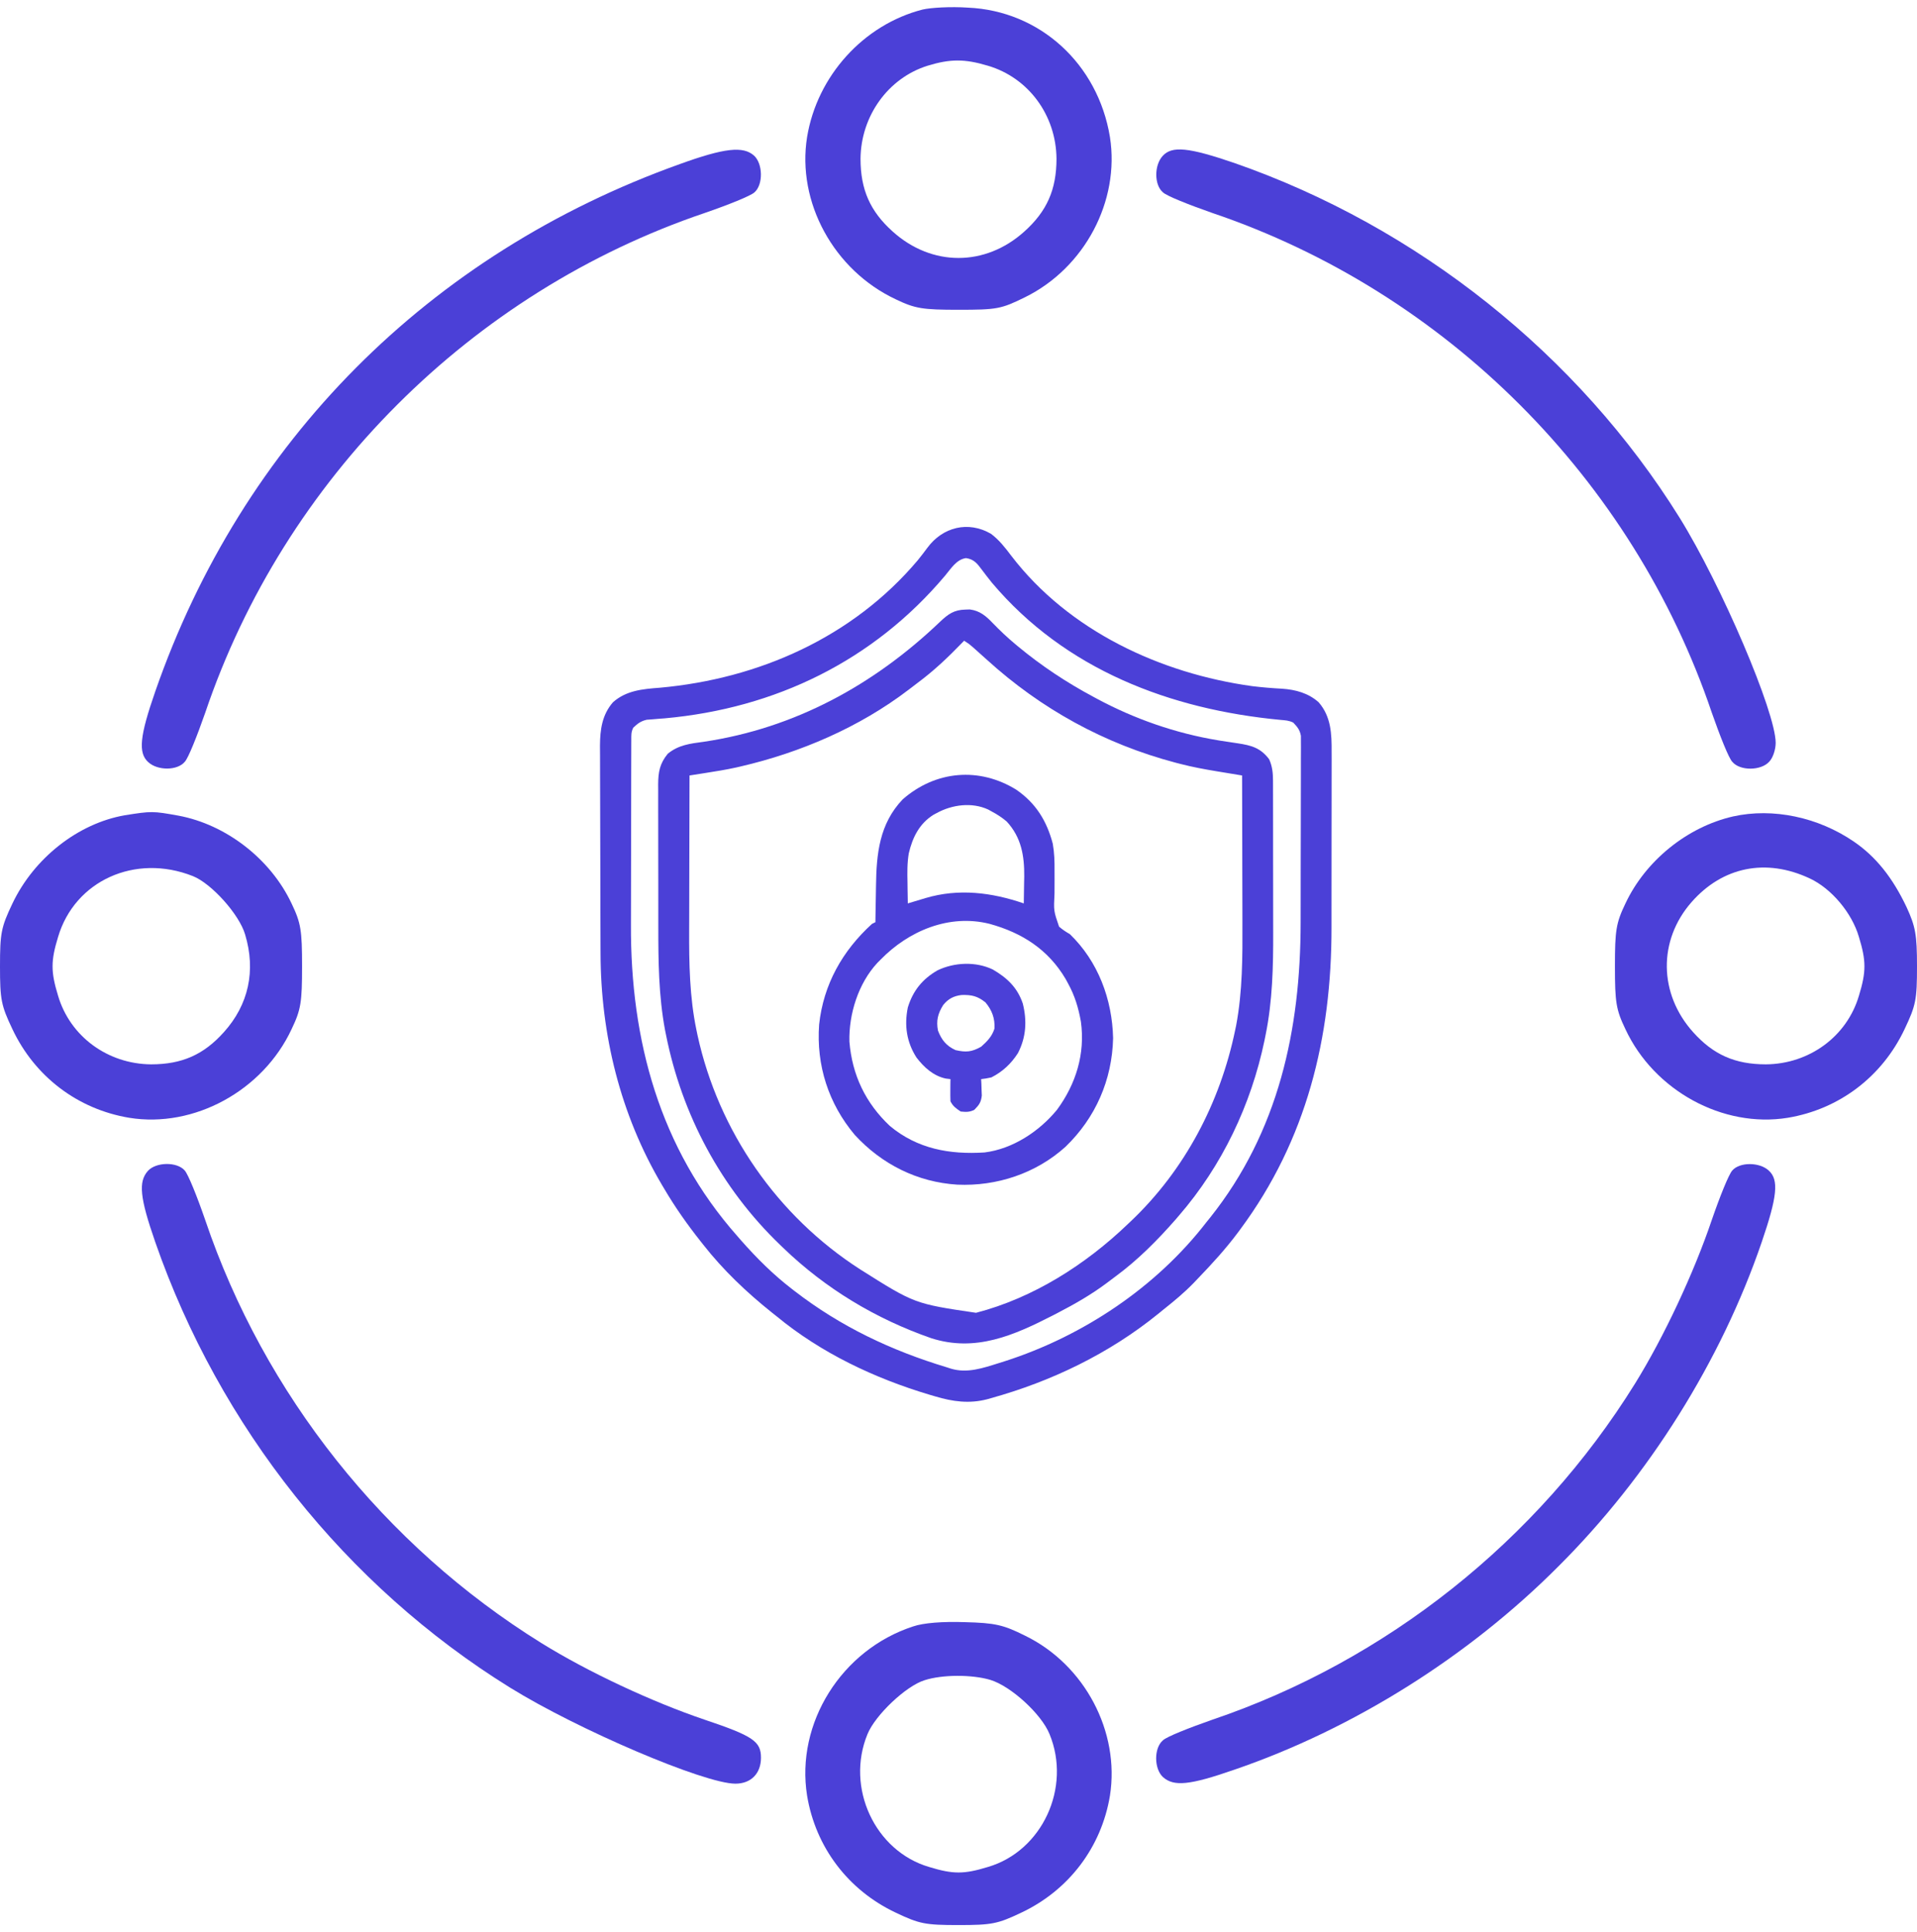
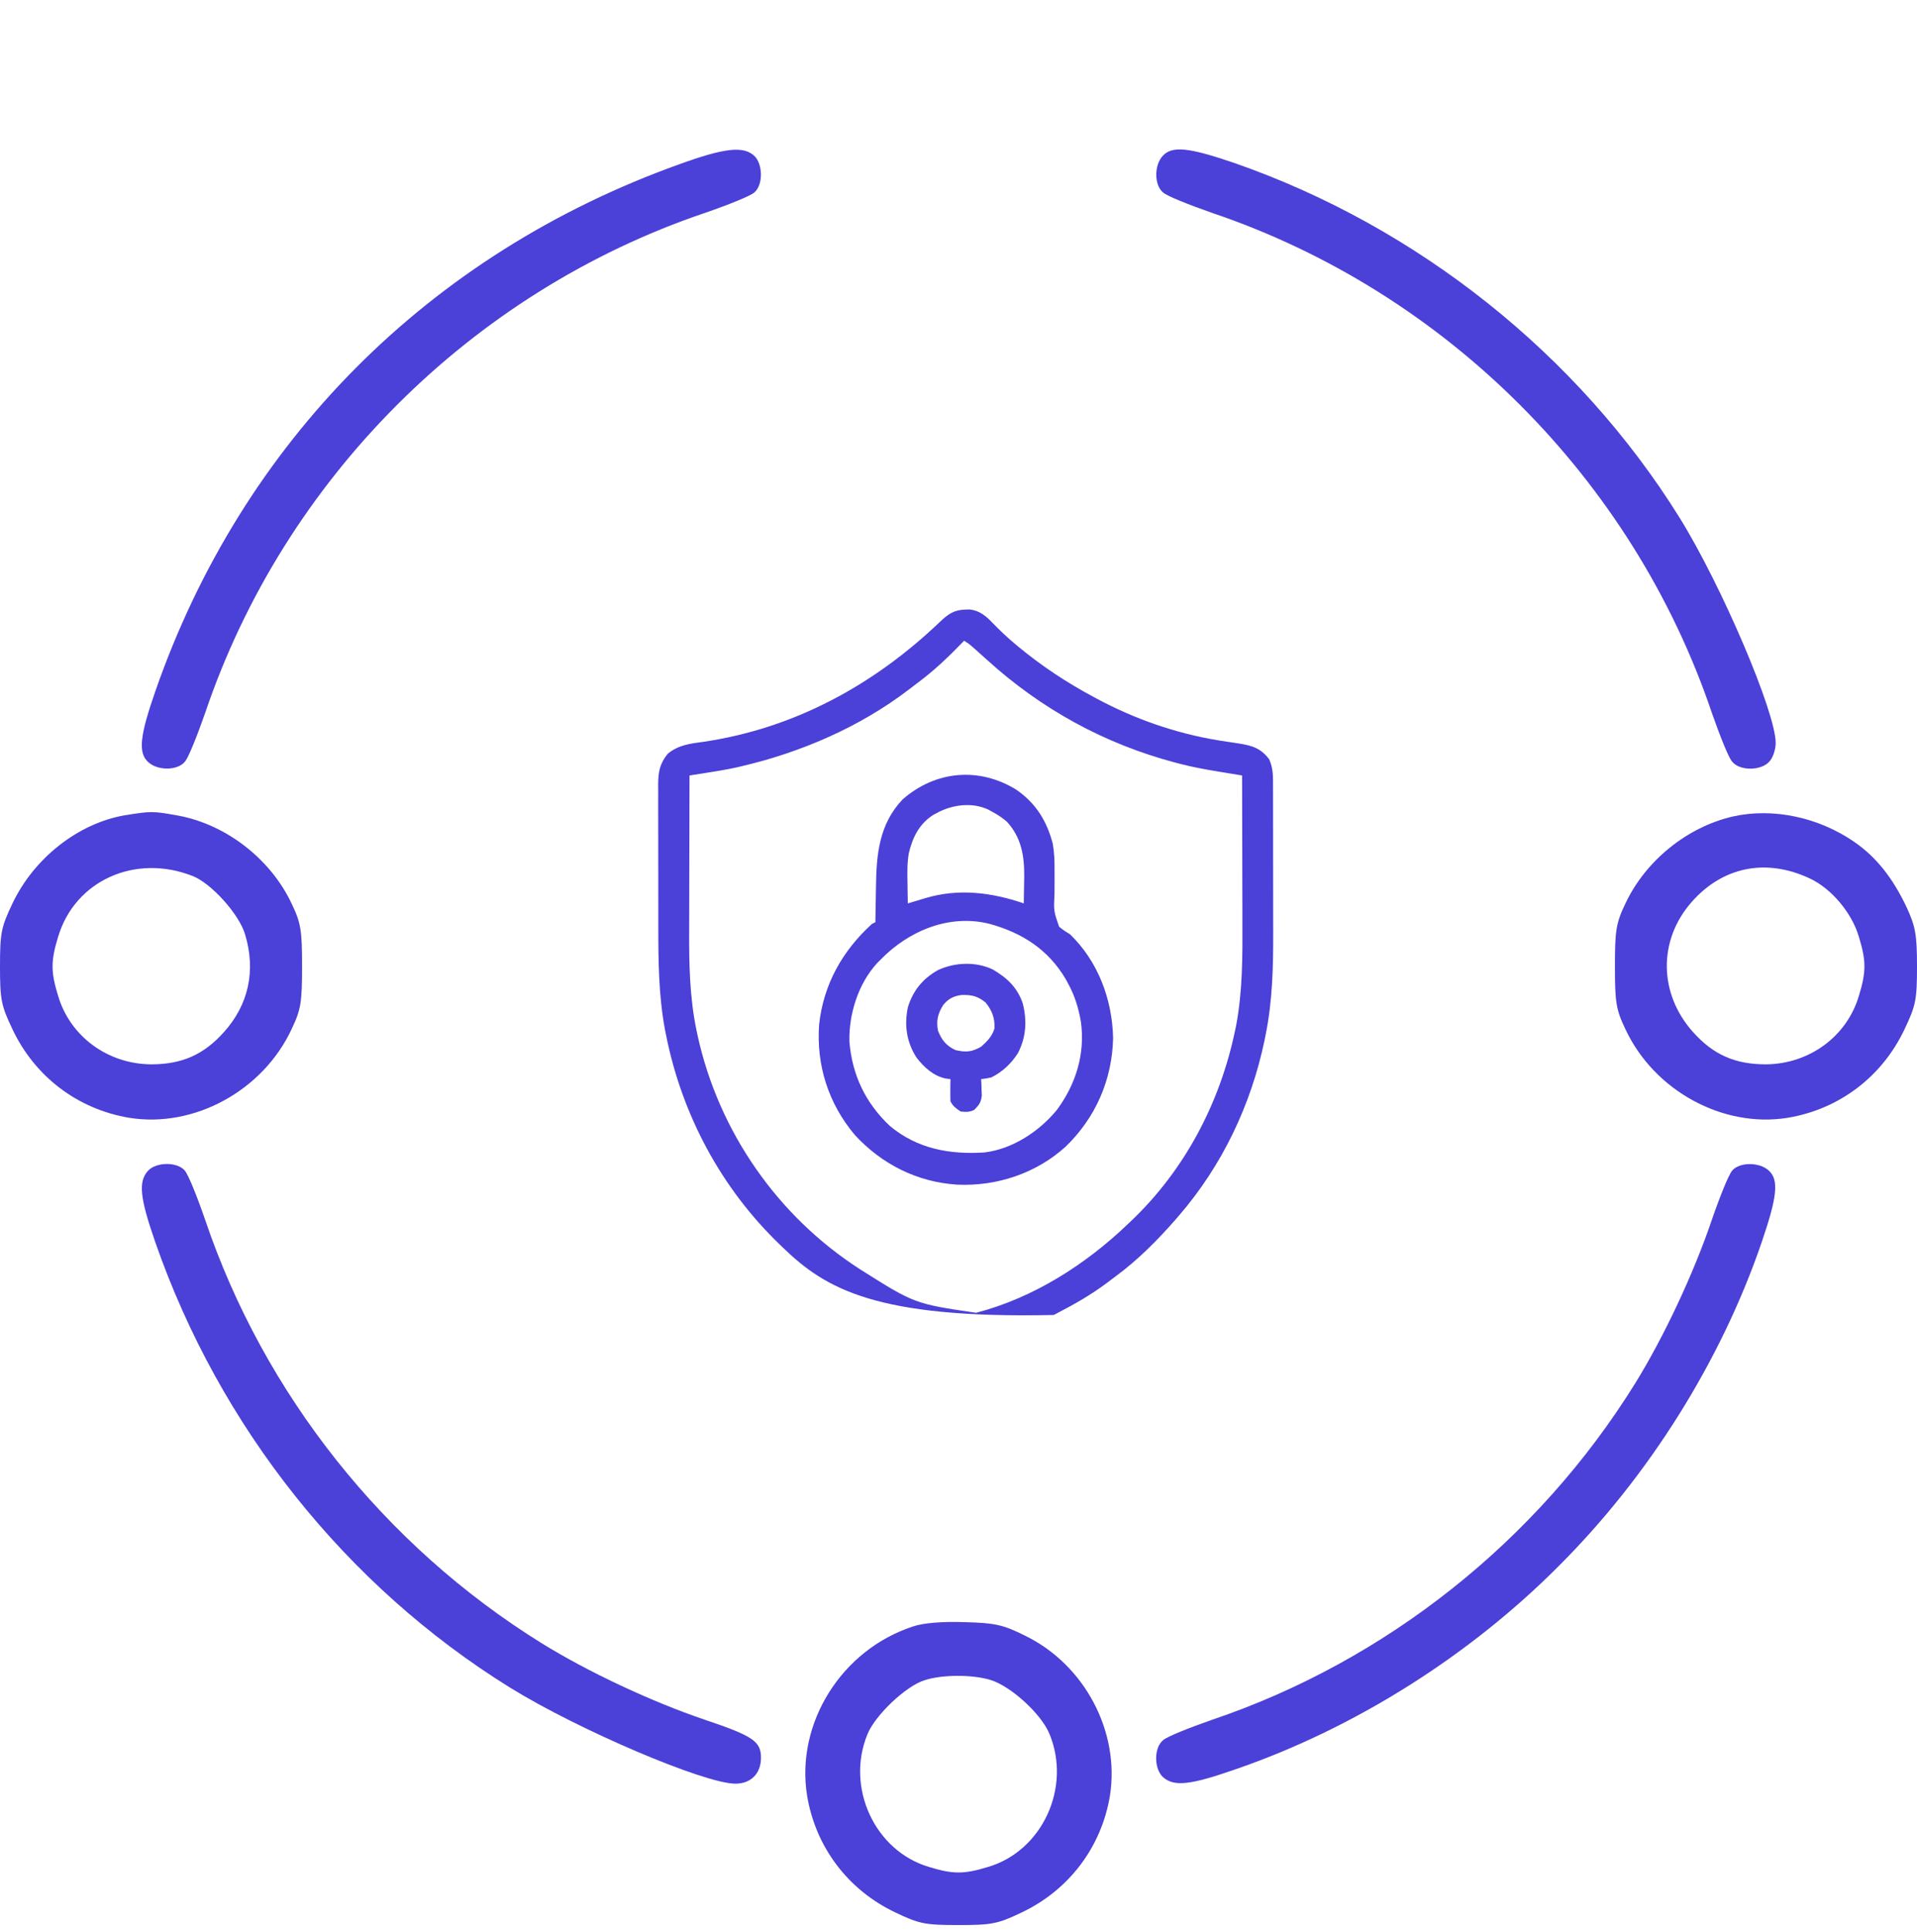
<svg xmlns="http://www.w3.org/2000/svg" width="262" height="264" viewBox="0 0 262 264" fill="none">
-   <path d="M135.44 72.941C136.553 73.774 137.375 74.832 138.208 75.935C146.059 86.191 158.591 92.025 171.167 93.759C172.52 93.922 173.879 94.035 175.24 94.108C177.075 94.232 178.819 94.708 180.217 95.954C181.927 97.914 182.013 100.278 181.995 102.765C181.996 103.092 181.997 103.419 181.999 103.746C182.002 104.628 181.999 105.51 181.995 106.392C181.992 107.324 181.994 108.256 181.994 109.189C181.995 110.758 181.992 112.327 181.987 113.897C181.98 115.692 181.98 117.488 181.983 119.284C181.985 121.028 181.984 122.773 181.98 124.517C181.979 125.25 181.979 125.984 181.98 126.717C181.997 141.753 178.578 155.746 169.524 167.962C169.365 168.177 169.365 168.177 169.203 168.396C167.521 170.649 165.648 172.699 163.697 174.721C163.408 175.025 163.408 175.025 163.114 175.334C161.842 176.643 160.464 177.784 159.036 178.917C158.786 179.121 158.536 179.325 158.286 179.529C151.596 184.954 143.702 188.758 135.422 191.052C135.256 191.099 135.091 191.147 134.921 191.196C132.472 191.831 130.207 191.521 127.817 190.804C127.565 190.73 127.313 190.657 127.053 190.581C119.526 188.333 112.206 184.873 106.126 179.849C105.913 179.681 105.701 179.512 105.481 179.338C102.041 176.591 98.818 173.528 96.103 170.06C95.931 169.842 95.931 169.842 95.755 169.62C93.914 167.296 92.243 164.925 90.743 162.368C90.6 162.128 90.6 162.128 90.454 161.883C84.784 152.296 82.1 141.345 82.077 130.25C82.076 129.917 82.074 129.583 82.073 129.249C82.068 128.165 82.065 127.082 82.063 125.998C82.062 125.622 82.061 125.247 82.06 124.871C82.056 123.106 82.052 121.342 82.05 119.578C82.048 117.55 82.042 115.523 82.033 113.495C82.026 111.921 82.022 110.346 82.021 108.772C82.021 107.834 82.019 106.897 82.013 105.96C82.007 105.078 82.007 104.197 82.009 103.316C82.009 102.843 82.005 102.369 82 101.896C82.012 99.69 82.286 97.667 83.779 95.954C85.6 94.341 87.843 94.148 90.174 93.973C103.711 92.752 116.53 87.085 125.413 76.578C125.873 76.006 126.323 75.429 126.757 74.838C128.835 72.023 132.324 71.129 135.44 72.941ZM129.167 78.659C119.363 90.292 105.969 96.79 90.859 98.154C90.419 98.187 90.419 98.187 89.969 98.221C89.555 98.256 89.555 98.256 89.133 98.292C88.887 98.311 88.641 98.329 88.388 98.348C87.57 98.537 87.152 98.863 86.547 99.436C86.242 100.046 86.283 100.495 86.281 101.178C86.28 101.449 86.279 101.721 86.277 102C86.277 102.3 86.277 102.599 86.276 102.907C86.275 103.225 86.274 103.542 86.273 103.86C86.27 104.726 86.268 105.591 86.267 106.457C86.267 107.001 86.266 107.545 86.265 108.088C86.261 109.798 86.259 111.507 86.258 113.216C86.257 115.173 86.253 117.13 86.246 119.087C86.241 120.608 86.239 122.128 86.239 123.649C86.239 124.552 86.237 125.456 86.233 126.36C86.163 142.127 90.142 156.887 100.765 168.894C100.939 169.094 101.114 169.295 101.293 169.501C103.423 171.914 105.669 174.156 108.224 176.12C108.409 176.263 108.409 176.263 108.597 176.41C114.911 181.284 121.832 184.551 129.434 186.842C129.699 186.928 129.699 186.928 129.969 187.016C132.193 187.684 134.366 186.931 136.5 186.259C136.764 186.176 137.029 186.093 137.302 186.008C147.963 182.589 157.989 175.929 164.863 167.03C165.043 166.807 165.223 166.584 165.409 166.354C174.743 154.628 177.755 140.689 177.76 126.021C177.761 125.476 177.762 124.931 177.763 124.386C177.767 122.481 177.769 120.575 177.769 118.67C177.768 116.899 177.773 115.129 177.781 113.358C177.787 111.829 177.789 110.299 177.789 108.77C177.789 107.861 177.79 106.951 177.795 106.041C177.8 105.19 177.8 104.338 177.796 103.487C177.796 103.026 177.799 102.566 177.803 102.105C177.802 101.831 177.8 101.556 177.798 101.273C177.798 101.035 177.798 100.797 177.798 100.552C177.651 99.728 177.322 99.336 176.75 98.737C176.162 98.443 175.68 98.427 175.024 98.369C159.913 96.942 145.579 91.493 135.565 79.621C135.097 79.038 134.639 78.45 134.192 77.851C133.554 76.997 133.126 76.426 132.027 76.259C130.719 76.442 129.984 77.687 129.167 78.659Z" fill="#4B40D7" />
-   <path d="M131.954 83.295C132.245 83.286 132.245 83.286 132.542 83.276C133.914 83.445 134.775 84.184 135.698 85.159C136.68 86.169 137.674 87.115 138.758 88.014C138.878 88.115 138.998 88.215 139.122 88.319C142.362 91.004 145.77 93.257 149.479 95.24C149.625 95.319 149.77 95.397 149.92 95.478C155.074 98.243 160.686 100.201 166.459 101.153C166.612 101.178 166.764 101.203 166.922 101.229C167.664 101.35 168.406 101.462 169.15 101.566C171.015 101.846 172.282 102.18 173.458 103.748C173.886 104.699 173.982 105.608 173.984 106.644C173.985 106.869 173.986 107.094 173.987 107.327C173.987 107.571 173.987 107.816 173.987 108.068C173.988 108.457 173.988 108.457 173.989 108.855C173.991 109.716 173.992 110.577 173.992 111.437C173.993 112.04 173.994 112.642 173.994 113.244C173.996 114.509 173.996 115.775 173.996 117.04C173.996 118.488 173.998 119.937 174.002 121.385C174.006 122.79 174.006 124.195 174.006 125.6C174.007 126.192 174.008 126.783 174.009 127.375C174.022 132.07 173.917 136.774 172.977 141.39C172.902 141.766 172.902 141.766 172.825 142.149C170.992 150.953 167.027 159.284 161.133 166.097C160.98 166.276 160.826 166.456 160.668 166.641C158.168 169.49 155.497 172.181 152.44 174.429C152.044 174.72 151.653 175.017 151.262 175.314C149.156 176.89 146.918 178.174 144.585 179.383C144.395 179.481 144.205 179.58 144.01 179.682C138.562 182.48 133.325 184.794 127.264 182.85C119.69 180.212 112.833 176.082 107.058 170.526C106.839 170.316 106.839 170.316 106.616 170.102C98.553 162.35 93.204 152.341 91.019 141.376C90.974 141.15 90.928 140.925 90.882 140.693C90.021 136.057 89.97 131.37 89.973 126.671C89.973 126.211 89.972 125.751 89.971 125.292C89.969 123.856 89.968 122.421 89.97 120.985C89.971 119.511 89.968 118.036 89.963 116.562C89.959 115.132 89.958 113.701 89.959 112.271C89.959 111.667 89.957 111.063 89.955 110.458C89.952 109.617 89.954 108.775 89.957 107.934C89.955 107.686 89.953 107.439 89.951 107.184C89.963 105.484 90.164 104.338 91.267 102.99C92.749 101.778 94.334 101.606 96.176 101.358C108.623 99.509 119.45 93.582 128.476 84.961C129.582 83.916 130.388 83.323 131.954 83.295ZM131.765 87.548C131.632 87.687 131.632 87.687 131.496 87.829C129.578 89.814 127.635 91.659 125.416 93.303C125 93.613 124.59 93.929 124.18 94.246C117.478 99.37 109.375 102.846 101.188 104.738C101 104.782 100.812 104.825 100.619 104.87C99.21 105.179 97.792 105.407 96.367 105.629C96.162 105.661 95.957 105.693 95.746 105.726C95.244 105.805 94.741 105.883 94.239 105.962C94.228 109.334 94.22 112.706 94.215 116.077C94.212 117.644 94.209 119.21 94.204 120.776C94.198 122.292 94.196 123.808 94.195 125.324C94.194 125.898 94.192 126.472 94.189 127.045C94.17 131.624 94.244 136.25 95.186 140.749C95.235 140.987 95.284 141.224 95.335 141.468C98.206 154.586 106.258 166.187 117.56 173.447C125.003 178.145 125.003 178.145 133.397 179.383C141.219 177.353 148.358 172.805 154.141 167.262C154.346 167.069 154.346 167.069 154.554 166.872C161.92 159.89 166.754 150.679 168.811 140.764C168.854 140.557 168.898 140.351 168.943 140.138C169.823 135.484 169.824 130.709 169.803 125.992C169.802 125.41 169.801 124.827 169.801 124.245C169.799 122.732 169.795 121.219 169.789 119.707C169.785 118.155 169.783 116.603 169.78 115.051C169.775 112.021 169.767 108.992 169.757 105.962C169.596 105.935 169.435 105.909 169.269 105.881C168.532 105.76 167.796 105.638 167.059 105.516C166.806 105.475 166.552 105.433 166.291 105.39C164.627 105.114 162.985 104.813 161.352 104.389C161.125 104.33 160.897 104.272 160.663 104.212C150.963 101.647 142.292 96.886 134.879 90.146C134.354 89.669 133.826 89.197 133.295 88.728C133.151 88.601 133.007 88.474 132.859 88.343C132.428 87.972 132.428 87.972 131.765 87.548Z" fill="#4B40D7" />
+   <path d="M131.954 83.295C132.245 83.286 132.245 83.286 132.542 83.276C133.914 83.445 134.775 84.184 135.698 85.159C136.68 86.169 137.674 87.115 138.758 88.014C138.878 88.115 138.998 88.215 139.122 88.319C142.362 91.004 145.77 93.257 149.479 95.24C149.625 95.319 149.77 95.397 149.92 95.478C155.074 98.243 160.686 100.201 166.459 101.153C166.612 101.178 166.764 101.203 166.922 101.229C167.664 101.35 168.406 101.462 169.15 101.566C171.015 101.846 172.282 102.18 173.458 103.748C173.886 104.699 173.982 105.608 173.984 106.644C173.985 106.869 173.986 107.094 173.987 107.327C173.987 107.571 173.987 107.816 173.987 108.068C173.988 108.457 173.988 108.457 173.989 108.855C173.991 109.716 173.992 110.577 173.992 111.437C173.993 112.04 173.994 112.642 173.994 113.244C173.996 114.509 173.996 115.775 173.996 117.04C173.996 118.488 173.998 119.937 174.002 121.385C174.006 122.79 174.006 124.195 174.006 125.6C174.007 126.192 174.008 126.783 174.009 127.375C174.022 132.07 173.917 136.774 172.977 141.39C172.902 141.766 172.902 141.766 172.825 142.149C170.992 150.953 167.027 159.284 161.133 166.097C160.98 166.276 160.826 166.456 160.668 166.641C158.168 169.49 155.497 172.181 152.44 174.429C152.044 174.72 151.653 175.017 151.262 175.314C149.156 176.89 146.918 178.174 144.585 179.383C144.395 179.481 144.205 179.58 144.01 179.682C119.69 180.212 112.833 176.082 107.058 170.526C106.839 170.316 106.839 170.316 106.616 170.102C98.553 162.35 93.204 152.341 91.019 141.376C90.974 141.15 90.928 140.925 90.882 140.693C90.021 136.057 89.97 131.37 89.973 126.671C89.973 126.211 89.972 125.751 89.971 125.292C89.969 123.856 89.968 122.421 89.97 120.985C89.971 119.511 89.968 118.036 89.963 116.562C89.959 115.132 89.958 113.701 89.959 112.271C89.959 111.667 89.957 111.063 89.955 110.458C89.952 109.617 89.954 108.775 89.957 107.934C89.955 107.686 89.953 107.439 89.951 107.184C89.963 105.484 90.164 104.338 91.267 102.99C92.749 101.778 94.334 101.606 96.176 101.358C108.623 99.509 119.45 93.582 128.476 84.961C129.582 83.916 130.388 83.323 131.954 83.295ZM131.765 87.548C131.632 87.687 131.632 87.687 131.496 87.829C129.578 89.814 127.635 91.659 125.416 93.303C125 93.613 124.59 93.929 124.18 94.246C117.478 99.37 109.375 102.846 101.188 104.738C101 104.782 100.812 104.825 100.619 104.87C99.21 105.179 97.792 105.407 96.367 105.629C96.162 105.661 95.957 105.693 95.746 105.726C95.244 105.805 94.741 105.883 94.239 105.962C94.228 109.334 94.22 112.706 94.215 116.077C94.212 117.644 94.209 119.21 94.204 120.776C94.198 122.292 94.196 123.808 94.195 125.324C94.194 125.898 94.192 126.472 94.189 127.045C94.17 131.624 94.244 136.25 95.186 140.749C95.235 140.987 95.284 141.224 95.335 141.468C98.206 154.586 106.258 166.187 117.56 173.447C125.003 178.145 125.003 178.145 133.397 179.383C141.219 177.353 148.358 172.805 154.141 167.262C154.346 167.069 154.346 167.069 154.554 166.872C161.92 159.89 166.754 150.679 168.811 140.764C168.854 140.557 168.898 140.351 168.943 140.138C169.823 135.484 169.824 130.709 169.803 125.992C169.802 125.41 169.801 124.827 169.801 124.245C169.799 122.732 169.795 121.219 169.789 119.707C169.785 118.155 169.783 116.603 169.78 115.051C169.775 112.021 169.767 108.992 169.757 105.962C169.596 105.935 169.435 105.909 169.269 105.881C168.532 105.76 167.796 105.638 167.059 105.516C166.806 105.475 166.552 105.433 166.291 105.39C164.627 105.114 162.985 104.813 161.352 104.389C161.125 104.33 160.897 104.272 160.663 104.212C150.963 101.647 142.292 96.886 134.879 90.146C134.354 89.669 133.826 89.197 133.295 88.728C133.151 88.601 133.007 88.474 132.859 88.343C132.428 87.972 132.428 87.972 131.765 87.548Z" fill="#4B40D7" />
  <path d="M138.931 107.928C141.594 109.775 143.07 112.191 143.885 115.285C144.105 116.541 144.139 117.738 144.126 119.007C144.127 119.409 144.128 119.81 144.13 120.212C144.132 120.838 144.132 121.464 144.123 122.09C144.002 124.454 144.002 124.454 144.744 126.617C145.214 127.025 145.676 127.331 146.215 127.638C150.08 131.363 152.01 136.545 152.13 141.857C151.996 147.555 149.744 152.721 145.632 156.692C141.589 160.342 136.232 162.115 130.832 161.872C125.365 161.529 120.518 159.091 116.82 155.072C113.231 150.806 111.544 145.557 111.952 139.992C112.543 134.514 115.134 129.923 119.178 126.24C119.409 126.125 119.409 126.125 119.644 126.007C119.647 125.749 119.651 125.49 119.654 125.224C119.668 124.25 119.686 123.276 119.705 122.302C119.713 121.884 119.719 121.465 119.725 121.047C119.782 116.651 120.187 112.562 123.373 109.225C127.882 105.279 133.863 104.773 138.931 107.928ZM128.035 111.09C127.887 111.169 127.739 111.248 127.587 111.329C125.643 112.538 124.71 114.442 124.205 116.603C123.98 117.932 123.999 119.244 124.029 120.588C124.032 120.864 124.035 121.141 124.039 121.425C124.047 122.098 124.058 122.77 124.073 123.443C124.342 123.362 124.612 123.28 124.89 123.196C125.249 123.089 125.608 122.982 125.966 122.875C126.144 122.821 126.321 122.768 126.504 122.712C131.017 121.37 135.534 121.94 139.922 123.443C139.943 122.491 139.955 121.54 139.966 120.588C139.972 120.322 139.978 120.057 139.984 119.783C140.008 116.915 139.584 114.417 137.591 112.255C136.932 111.695 136.257 111.261 135.494 110.857C135.351 110.778 135.208 110.699 135.06 110.617C132.827 109.582 130.138 109.944 128.035 111.09ZM120.343 131.135C120.2 131.279 120.056 131.423 119.908 131.572C117.313 134.369 115.999 138.552 116.09 142.322C116.466 146.904 118.29 150.709 121.611 153.846C125.39 156.997 129.801 157.776 134.561 157.473C138.425 156.992 142.039 154.592 144.459 151.646C147.052 148.126 148.332 143.988 147.73 139.61C147.395 137.727 146.902 136.076 145.982 134.398C145.868 134.188 145.753 133.977 145.635 133.761C143.26 129.739 139.672 127.452 135.261 126.24C129.727 124.843 124.173 127.199 120.343 131.135Z" fill="#4B40D7" />
  <path d="M135.686 132.473C137.639 133.606 139.058 134.95 139.789 137.129C140.376 139.481 140.248 141.721 139.127 143.892C138.201 145.339 137.033 146.44 135.494 147.218C134.722 147.377 134.722 147.377 134.095 147.451C134.106 147.656 134.117 147.862 134.128 148.073C134.14 148.479 134.14 148.479 134.153 148.893C134.164 149.161 134.175 149.429 134.186 149.705C134.078 150.63 133.81 150.991 133.163 151.647C132.498 151.979 132.036 151.952 131.298 151.88C130.669 151.46 130.239 151.161 129.9 150.481C129.883 149.967 129.88 149.452 129.885 148.937C129.887 148.66 129.889 148.383 129.891 148.098C129.894 147.884 129.897 147.671 129.9 147.451C129.693 147.427 129.486 147.402 129.272 147.377C127.583 147.028 126.277 145.84 125.252 144.494C123.901 142.381 123.578 140.105 124.073 137.662C124.774 135.372 126.075 133.77 128.137 132.587C130.436 131.486 133.357 131.357 135.686 132.473ZM128.902 137.338C128.172 138.514 127.935 139.474 128.195 140.823C128.683 142.101 129.345 142.919 130.599 143.489C132.014 143.808 132.795 143.758 134.095 143.023C134.919 142.29 135.584 141.618 135.916 140.546C135.994 139.149 135.582 138.049 134.692 136.977C133.601 136.099 132.808 135.923 131.423 135.958C130.353 136.088 129.59 136.471 128.902 137.338Z" fill="#4B40D7" />
-   <path d="M126.079 1.308C118.034 3.372 111.682 10.359 110.306 18.722C108.877 27.614 113.958 36.929 122.427 40.899C125.073 42.169 126.079 42.328 131.001 42.328C136.241 42.328 136.824 42.222 140.052 40.634C148.256 36.612 153.073 27.455 151.697 18.722C150.056 8.718 142.117 1.467 132.272 1.043C129.943 0.884 127.19 1.043 126.079 1.308ZM135.024 8.983C140.582 10.623 144.34 15.758 144.393 21.686C144.393 25.92 143.069 28.884 139.999 31.636C134.654 36.453 127.349 36.453 122.003 31.636C118.933 28.884 117.61 25.92 117.61 21.686C117.663 15.863 121.368 10.676 126.767 8.983C129.89 8.03 131.848 8.03 135.024 8.983Z" fill="#4B40D7" />
  <path d="M92.893 22.427C58.594 34.706 33.083 60.377 21.226 94.464C19.109 100.551 18.845 102.879 20.274 104.15C21.544 105.314 24.243 105.314 25.249 104.097C25.725 103.62 26.943 100.551 28.054 97.375C38.852 65.458 64.417 39.893 96.333 29.096C99.562 27.984 102.579 26.767 103.108 26.291C104.326 25.232 104.273 22.374 103.055 21.262C101.573 19.939 99.033 20.204 92.893 22.427Z" fill="#4B40D7" />
  <path d="M158.898 21.315C157.734 22.585 157.734 25.284 158.951 26.29C159.427 26.766 162.497 27.984 165.673 29.095C197.59 39.893 223.154 65.458 233.952 97.374C235.064 100.55 236.281 103.62 236.757 104.096C237.816 105.367 240.674 105.314 241.786 104.096C242.315 103.567 242.685 102.403 242.685 101.503C242.685 97.321 235.275 79.96 229.559 70.751C215.691 48.468 193.779 31.001 168.69 22.267C162.497 20.15 160.168 19.886 158.898 21.315Z" fill="#4B40D7" />
  <path d="M17.043 111.401C10.692 112.512 4.658 117.223 1.694 123.469C0.159 126.697 0 127.491 0 132.043C0 136.595 0.159 137.389 1.694 140.618C4.764 147.128 10.639 151.574 17.678 152.739C26.518 154.168 35.939 149.034 39.856 140.618C41.126 137.971 41.285 136.966 41.285 132.043C41.285 127.121 41.126 126.115 39.856 123.469C36.998 117.382 30.911 112.671 24.401 111.454C20.907 110.819 20.695 110.819 17.043 111.401ZM26.359 119.711C28.899 120.716 32.71 124.951 33.504 127.703C34.986 132.626 33.981 137.283 30.593 141.041C27.841 144.111 24.877 145.434 20.642 145.434C14.714 145.382 9.58 141.624 7.939 136.066C6.934 132.784 6.934 131.302 7.939 128.021C10.215 120.346 18.472 116.588 26.359 119.711Z" fill="#4B40D7" />
  <path d="M236.858 111.56C230.613 112.989 224.896 117.594 222.144 123.469C220.874 126.115 220.715 127.121 220.715 132.043C220.715 136.966 220.874 137.971 222.144 140.618C226.061 149.034 235.482 154.168 244.321 152.739C251.361 151.574 257.236 147.128 260.306 140.618C261.841 137.389 262 136.595 262 132.043C262 127.703 261.788 126.592 260.571 123.945C258.665 119.923 256.389 117.064 253.372 115C248.503 111.666 242.31 110.342 236.858 111.56ZM247.338 120.028C250.302 121.405 253.108 124.739 254.06 128.021C255.066 131.302 255.066 132.784 254.06 136.066C252.42 141.624 247.285 145.382 241.357 145.434C237.123 145.434 234.159 144.111 231.407 141.041C226.696 135.801 226.59 128.497 231.195 123.257C235.429 118.44 241.357 117.223 247.338 120.028Z" fill="#4B40D7" />
  <path d="M20.217 159.989C18.893 161.471 19.105 163.641 21.222 169.728C30.009 194.976 47.264 216.677 69.706 230.597C79.021 236.366 96.276 243.724 100.511 243.724C102.628 243.724 104.004 242.347 104.004 240.177C104.004 237.954 102.945 237.213 96.329 234.99C89.131 232.556 80.397 228.48 73.993 224.51C52.504 211.172 36.096 190.477 28.05 166.711C26.939 163.483 25.721 160.466 25.245 159.936C24.186 158.719 21.328 158.772 20.217 159.989Z" fill="#4B40D7" />
  <path d="M236.753 159.937C236.277 160.466 235.059 163.483 233.948 166.712C231.513 173.91 227.437 182.644 223.468 189.048C210.129 210.537 189.434 226.946 165.669 234.991C162.493 236.102 159.423 237.32 158.947 237.796C157.676 238.855 157.729 241.713 158.947 242.824C160.429 244.148 162.599 243.936 168.686 241.819C184.935 236.261 200.708 226.363 212.988 214.031C225.32 201.751 235.218 185.978 240.776 169.729C242.893 163.536 243.157 161.207 241.728 159.937C240.458 158.772 237.759 158.772 236.753 159.937Z" fill="#4B40D7" />
  <path d="M124.81 222.235C115.018 225.411 108.719 235.468 110.307 245.366C111.471 252.405 115.917 258.28 122.428 261.35C125.657 262.885 126.45 263.044 131.002 263.044C135.554 263.044 136.348 262.885 139.577 261.35C146.087 258.28 150.533 252.405 151.698 245.366C153.074 236.632 148.257 227.475 140.106 223.506C137.142 222.024 136.031 221.759 131.849 221.653C128.832 221.547 126.186 221.759 124.81 222.235ZM135.343 229.54C138.148 230.386 142.329 234.197 143.441 236.95C146.458 244.254 142.435 252.934 135.025 255.105C131.743 256.11 130.261 256.11 126.98 255.105C119.57 252.934 115.547 244.254 118.564 236.95C119.623 234.356 123.804 230.386 126.345 229.593C128.779 228.799 132.855 228.799 135.343 229.54Z" fill="#4B40D7" />
</svg>